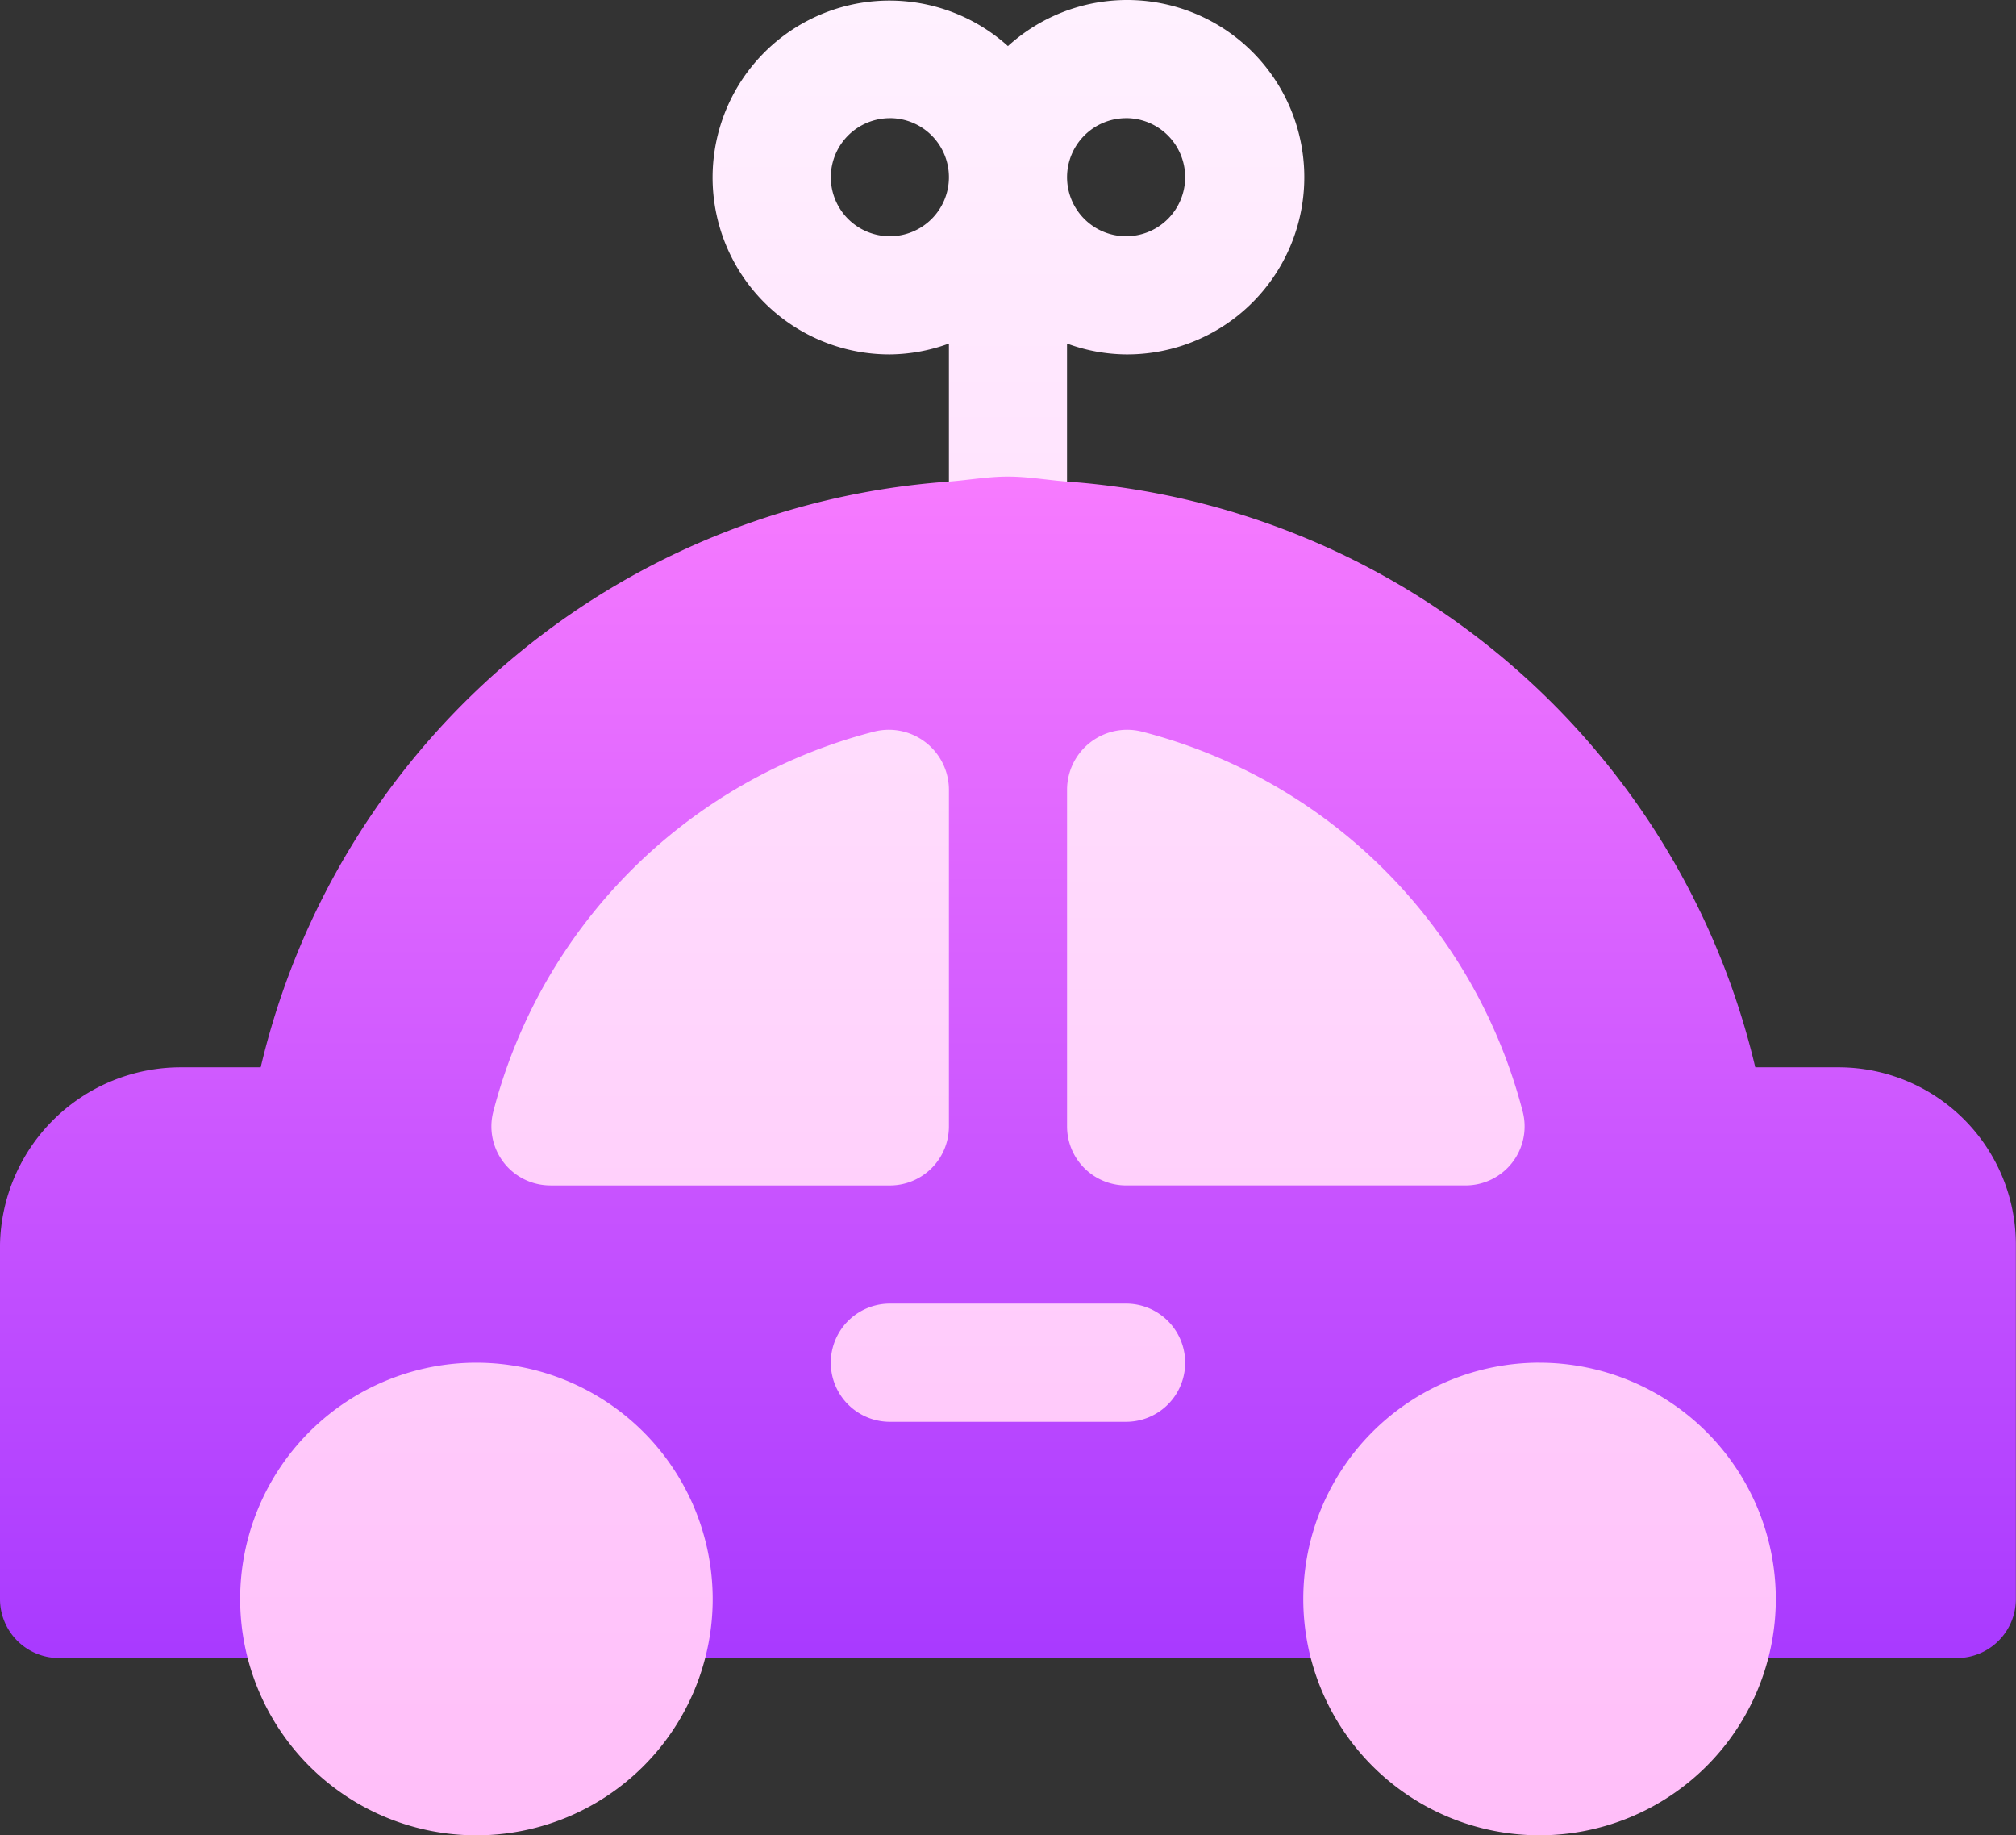
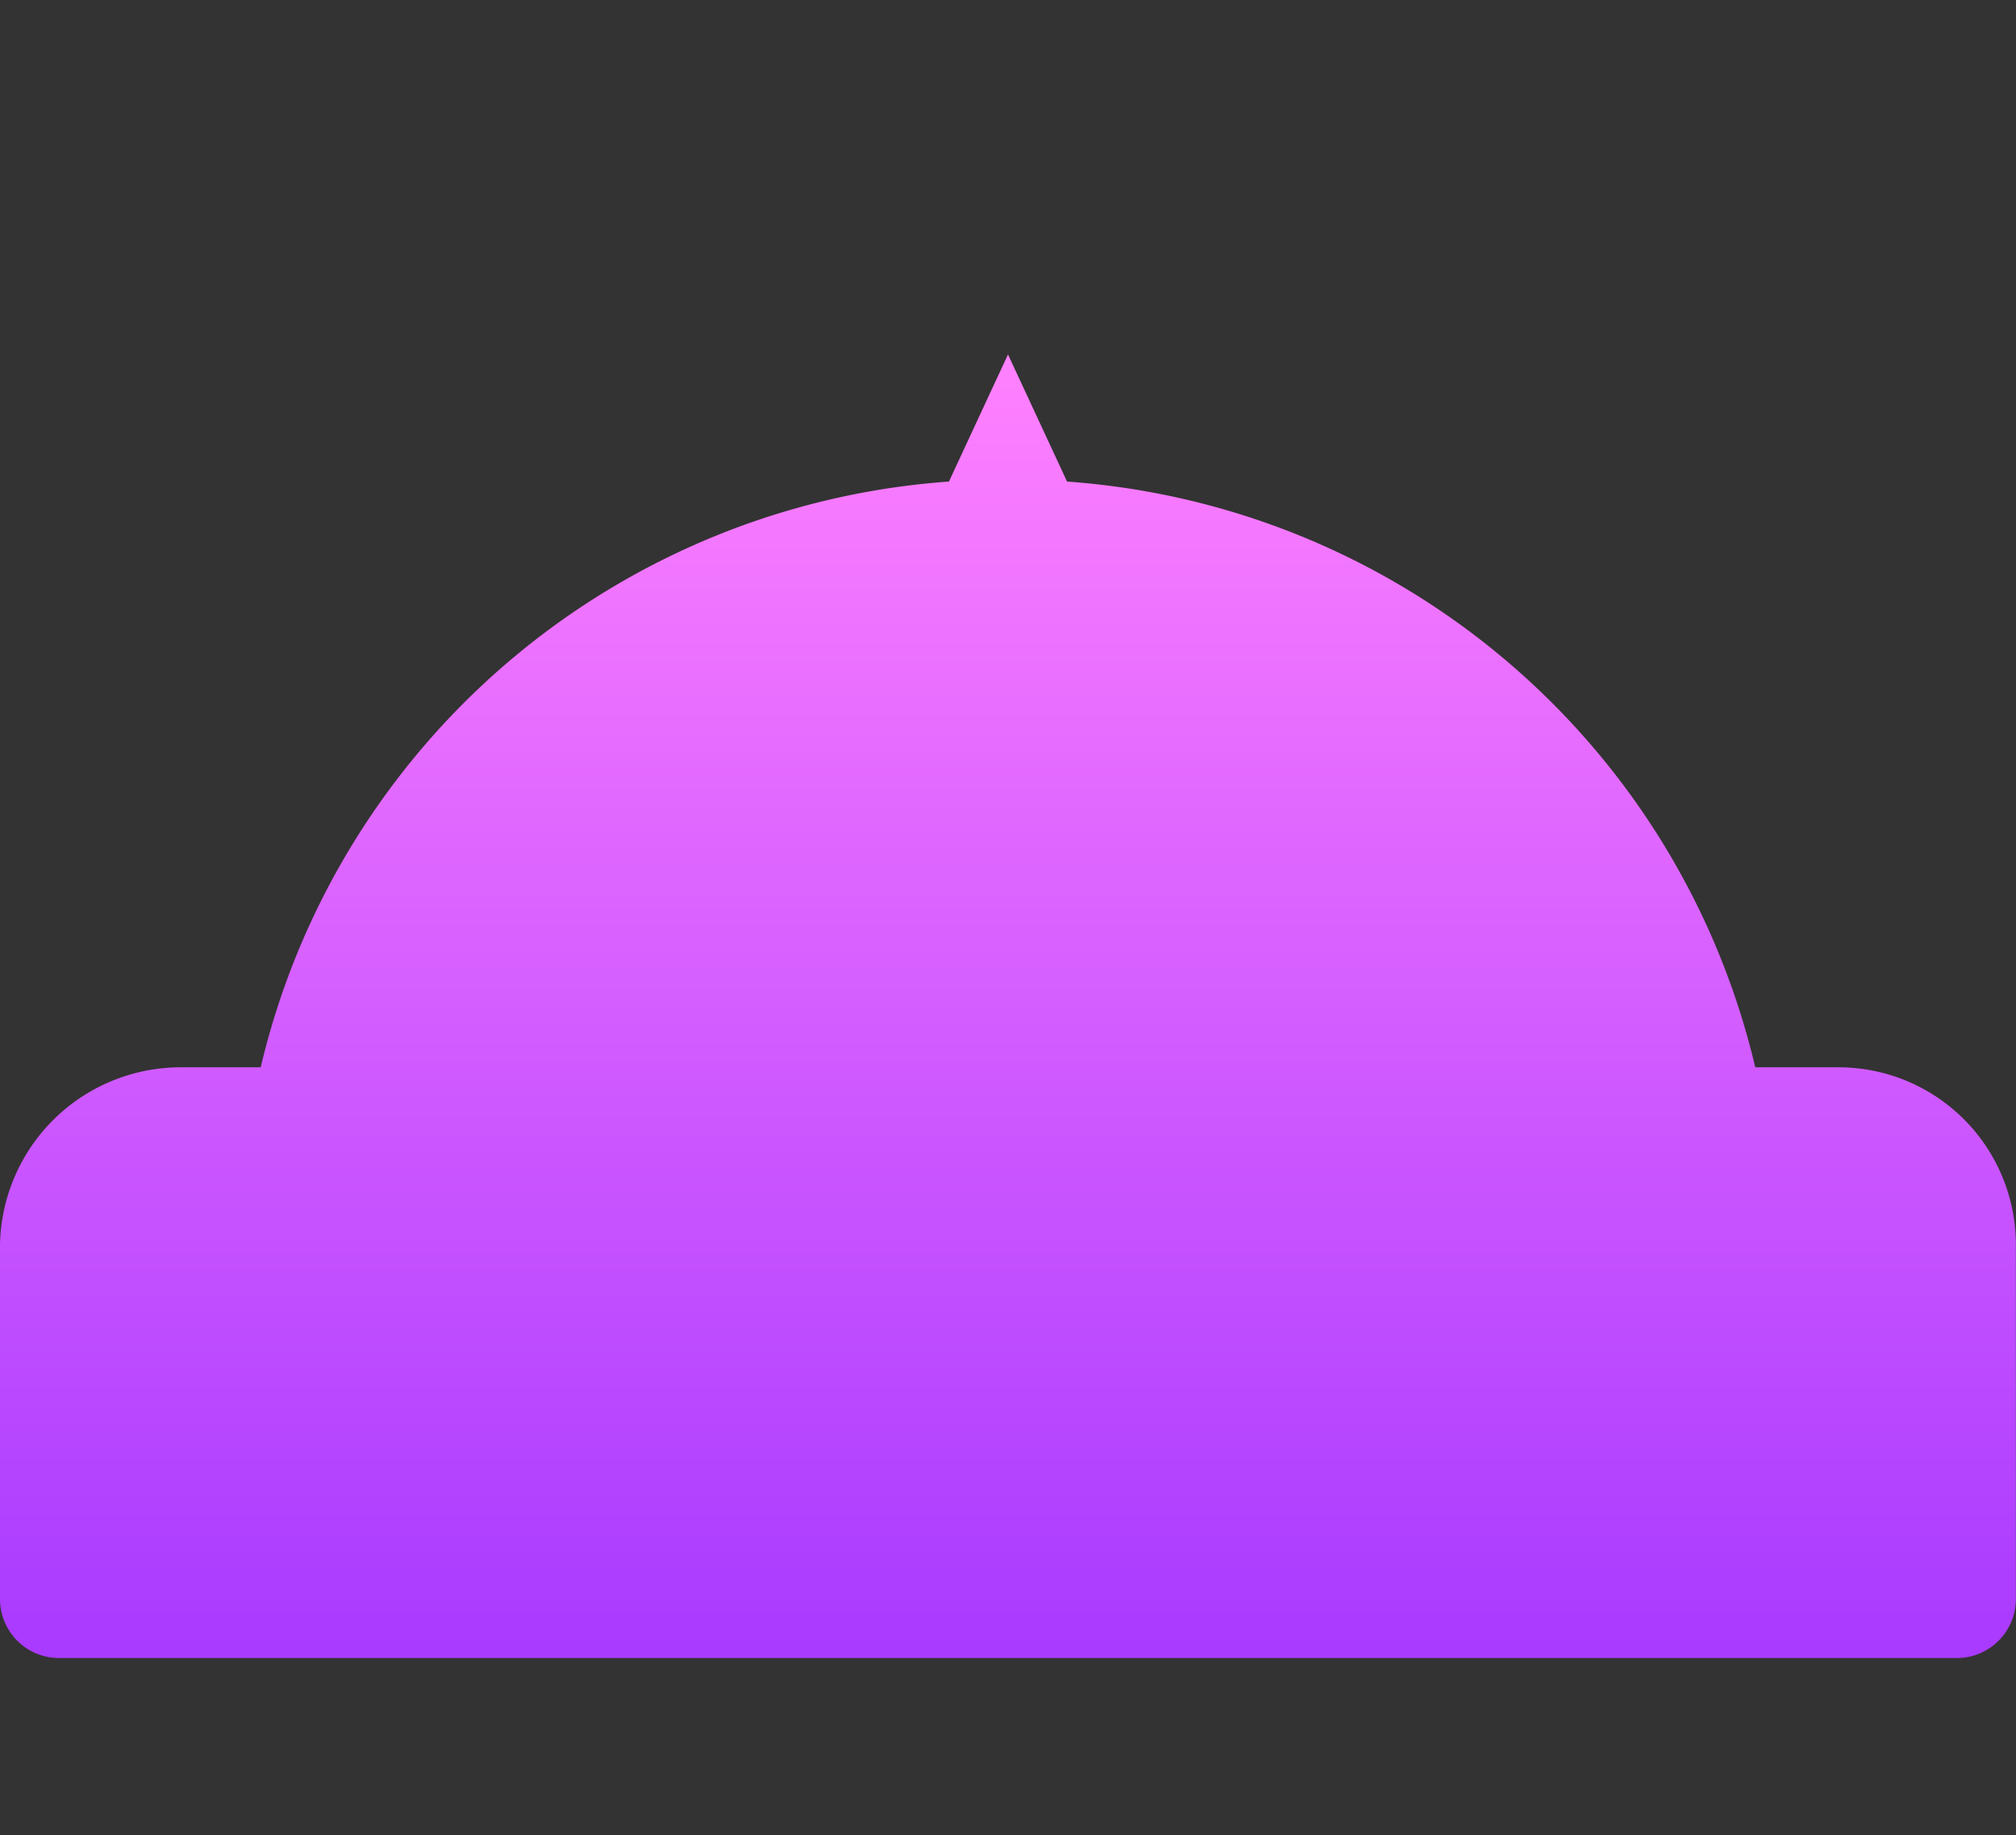
<svg xmlns="http://www.w3.org/2000/svg" width="64.184" height="58.417" viewBox="0 0 64.184 58.417">
  <rect x="0" y="0" width="64.184" height="58.417" fill="#333333" stroke="none" />
  <defs>
    <linearGradient id="linear-gradient" x1="0.5" y1="1" x2="0.5" gradientUnits="objectBoundingBox">
      <stop offset="0" stop-color="#a93aff" />
      <stop offset="1" stop-color="#ff81ff" />
    </linearGradient>
    <linearGradient id="linear-gradient-2" x1="0.5" y1="1" x2="0.5" gradientUnits="objectBoundingBox">
      <stop offset="0" stop-color="#ffbef9" />
      <stop offset="1" stop-color="#fff1ff" />
    </linearGradient>
  </defs>
  <g id="ied-5" transform="translate(0 -23)">
    <g id="Group_807" data-name="Group 807" transform="translate(0 23)">
      <g id="Group_804" data-name="Group 804" transform="translate(0 11.282)">
        <g id="Group_803" data-name="Group 803">
          <path id="Path_999" data-name="Path 999" d="M58.542,135.69H55.883a24.281,24.281,0,0,0-21.911-18.644L32.092,113l-1.88,4.046A24.281,24.281,0,0,0,8.3,135.69H5.766A5.756,5.756,0,0,0,0,141.331v11.282a1.879,1.879,0,0,0,1.88,1.88H62.3a1.879,1.879,0,0,0,1.88-1.88V141.331A5.647,5.647,0,0,0,58.542,135.69Z" transform="translate(0 -113)" fill="url(#linear-gradient)" />
        </g>
      </g>
      <g id="Group_806" data-name="Group 806" transform="translate(7.647)">
        <g id="Group_805" data-name="Group 805">
-           <path id="Path_1000" data-name="Path 1000" d="M87.325,48.119V58.852a1.88,1.88,0,0,0,1.88,1.88h10.807a1.878,1.878,0,0,0,1.82-2.35A16.854,16.854,0,0,0,89.755,46.3,1.913,1.913,0,0,0,87.325,48.119ZM81.684,34.282a5.575,5.575,0,0,0,1.88-.346v4.392c.629-.048,1.24-.16,1.88-.16s1.252.112,1.88.16V33.936a5.575,5.575,0,0,0,1.88.346,5.641,5.641,0,1,0-3.761-9.815,5.632,5.632,0,1,0-3.761,9.815Zm7.521-7.522a1.88,1.88,0,1,1-1.88,1.88A1.882,1.882,0,0,1,89.206,26.761Zm-7.521,0a1.88,1.88,0,1,1-1.88,1.88A1.882,1.882,0,0,1,81.684,26.761Zm20.684,39.613A7.522,7.522,0,1,0,109.89,73.9,7.529,7.529,0,0,0,102.368,66.374ZM70.877,60.733H81.684a1.88,1.88,0,0,0,1.88-1.88V48.119a1.913,1.913,0,0,0-2.43-1.819A16.854,16.854,0,0,0,69.058,58.382a1.878,1.878,0,0,0,1.82,2.35Zm18.328,3.761H81.684a1.88,1.88,0,1,0,0,3.761h7.521a1.88,1.88,0,1,0,0-3.761Zm-20.684,1.88A7.522,7.522,0,1,0,76.043,73.9,7.529,7.529,0,0,0,68.521,66.374Z" transform="translate(-61 -23)" fill="url(#linear-gradient-2)" />
-         </g>
+           </g>
      </g>
    </g>
  </g>
</svg>